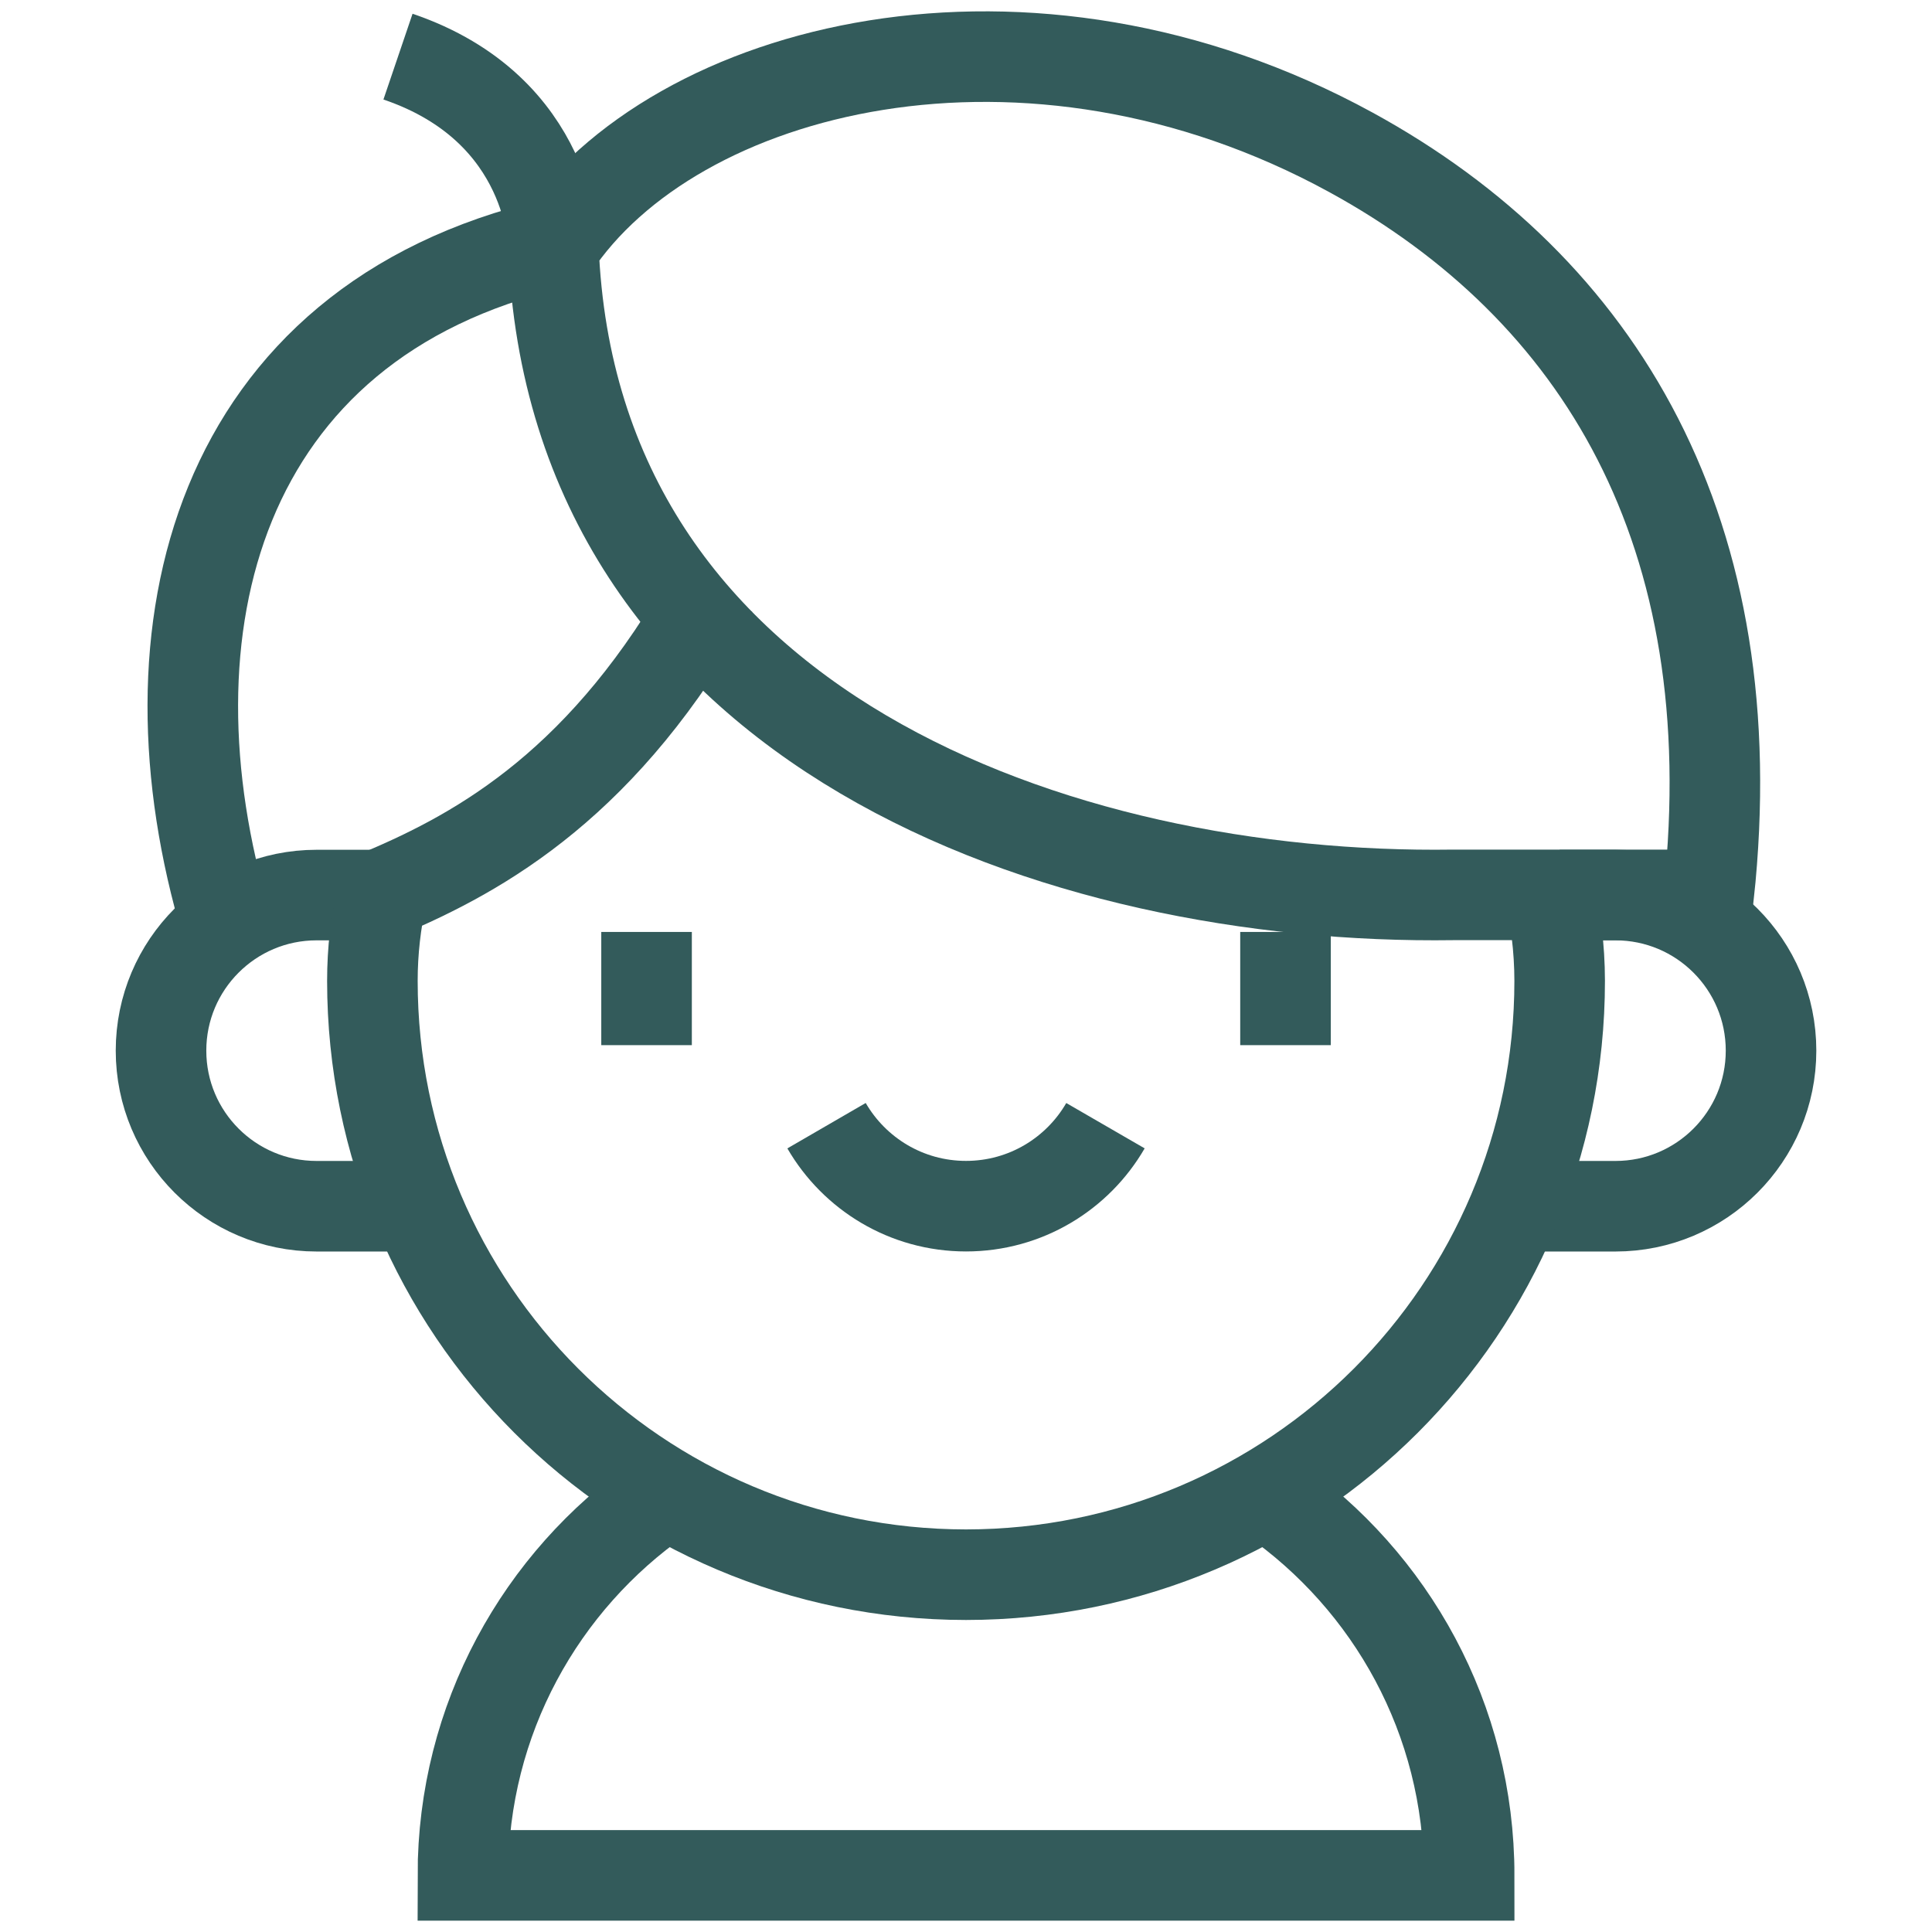
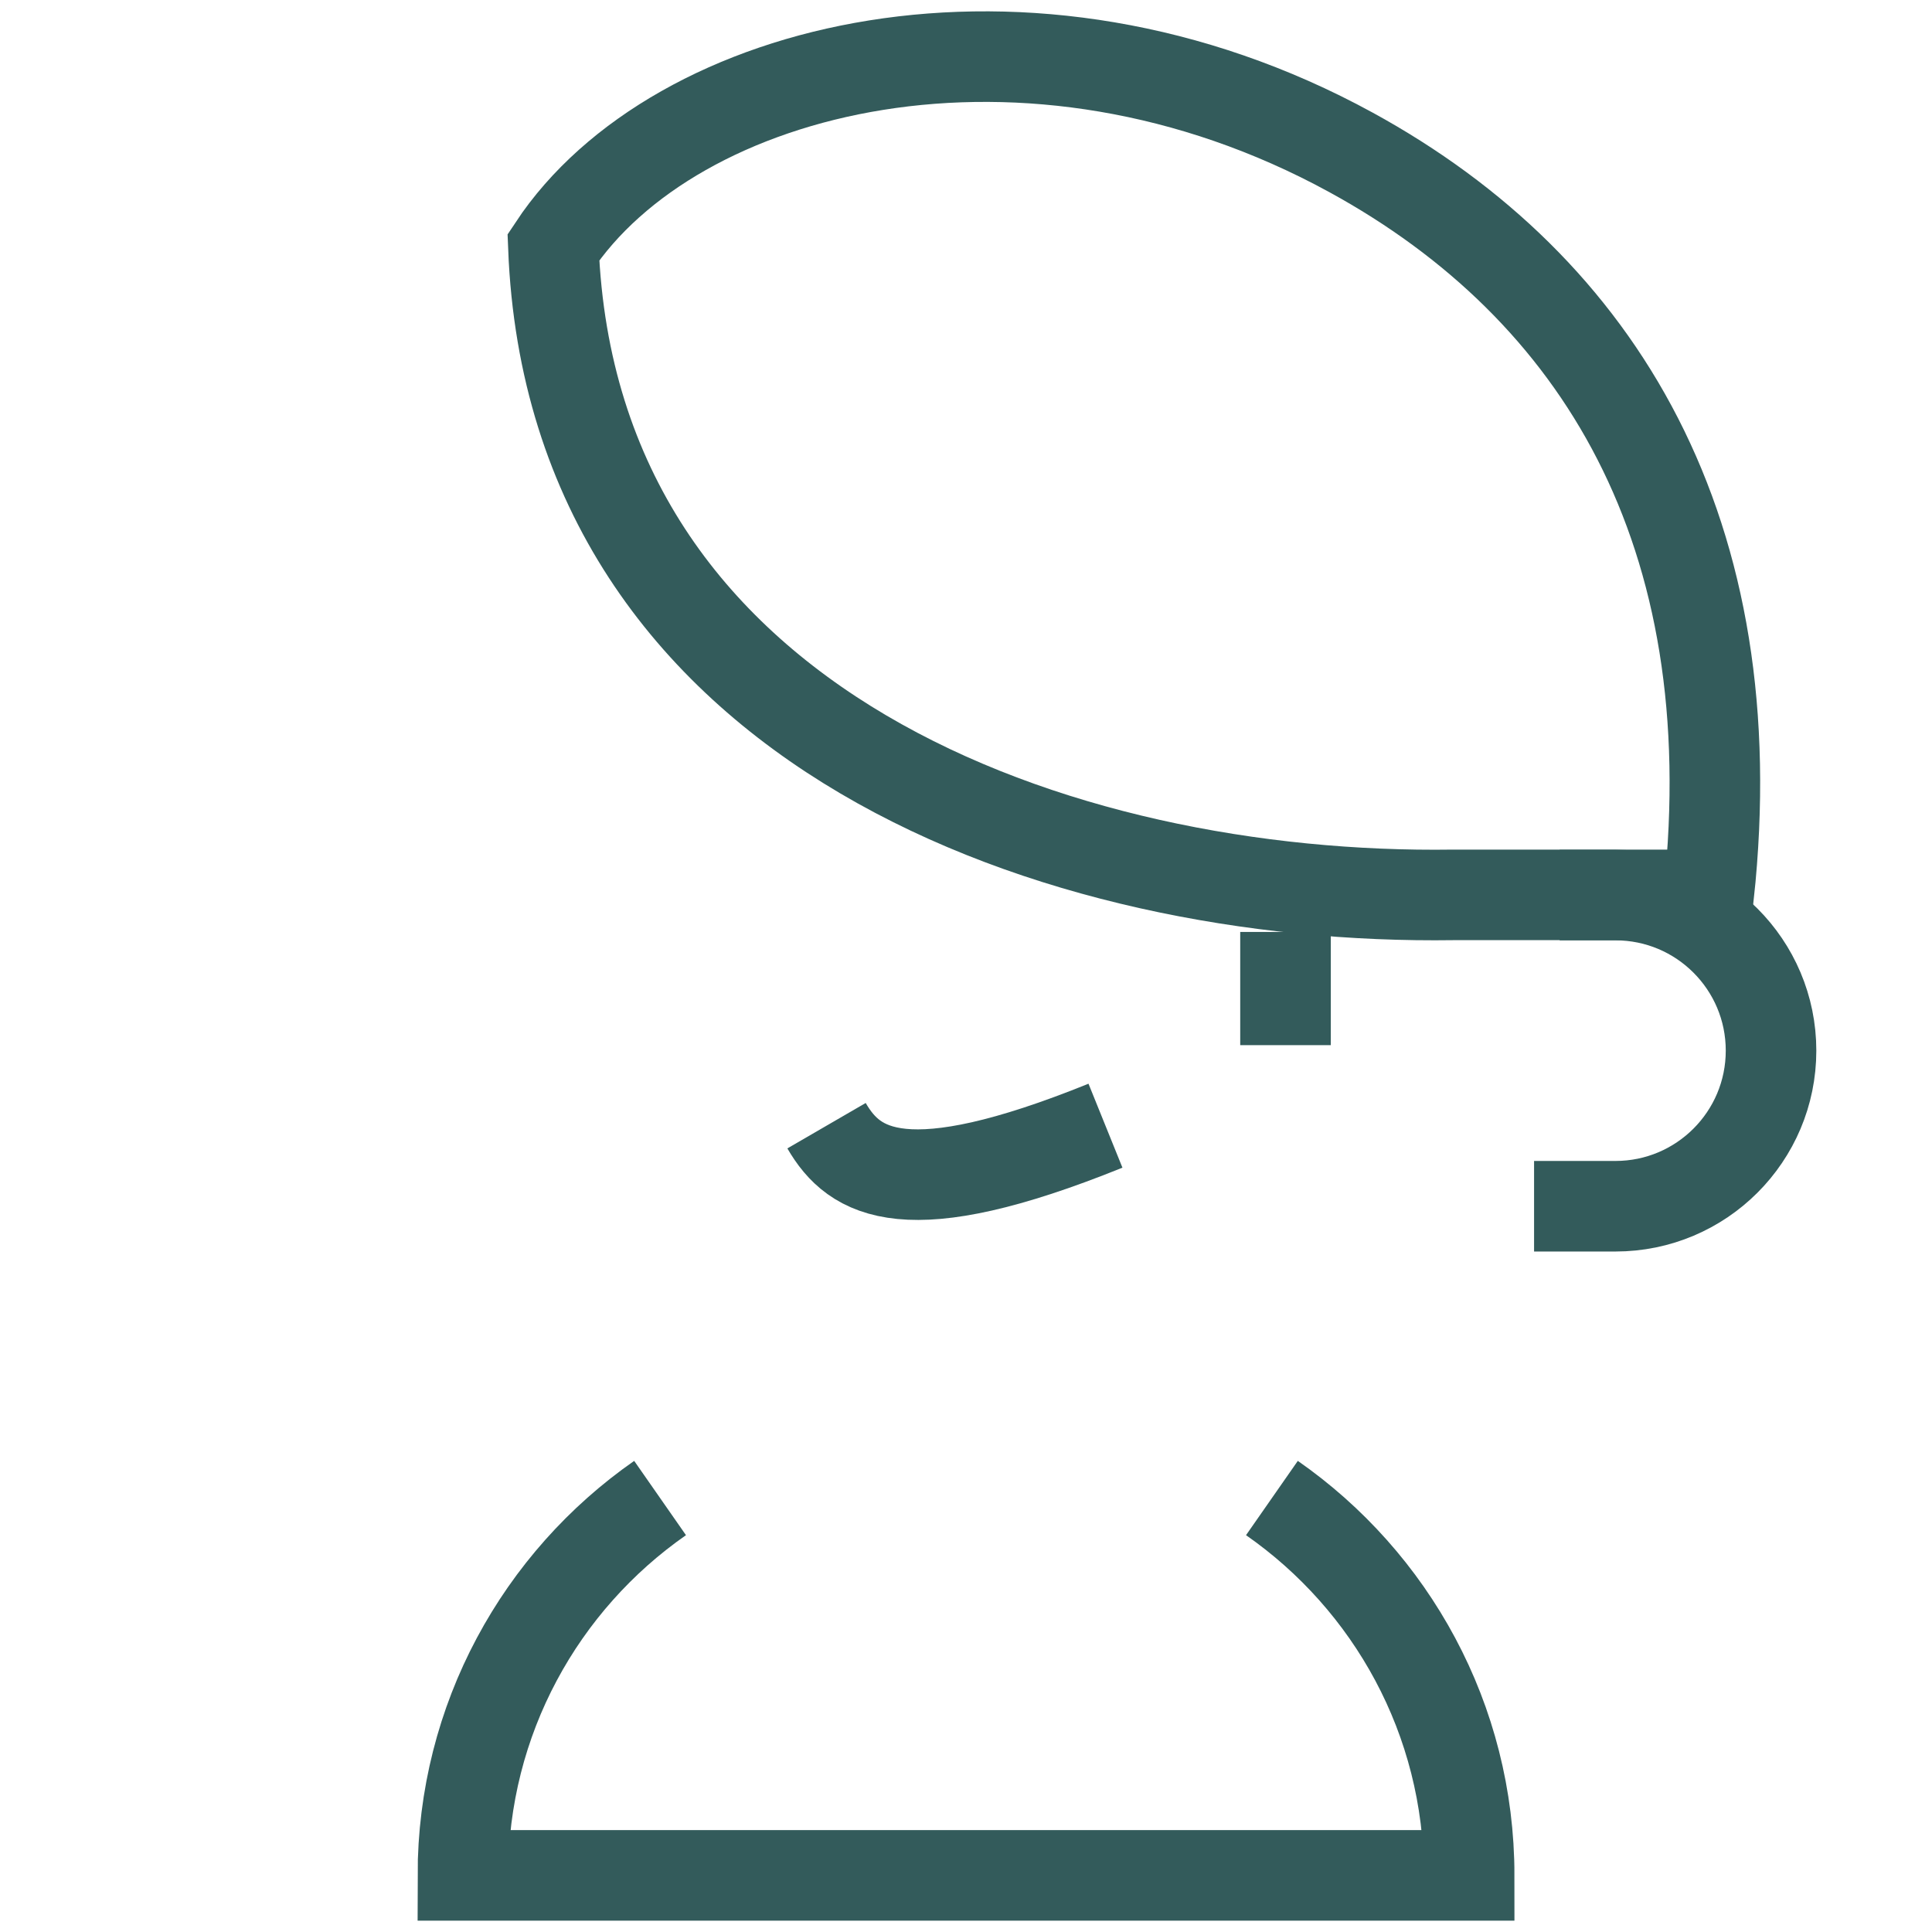
<svg xmlns="http://www.w3.org/2000/svg" width="32" height="32" viewBox="0 0 32 32" fill="none">
  <path d="M10.933 24.812C8.959 26.188 7.667 28.474 7.667 31.062H24.334C24.334 28.474 23.041 26.188 21.067 24.812" stroke="#335B5B" stroke-width="1.5" stroke-miterlimit="10" />
-   <path d="M6.592 19.979H5.244C3.821 19.979 2.667 18.825 2.667 17.402C2.667 15.978 3.821 14.825 5.244 14.825H6.328" stroke="#335B5B" stroke-width="1.5" stroke-miterlimit="10" />
  <path d="M25.409 19.979H26.757C28.18 19.979 29.334 18.825 29.334 17.402C29.334 15.978 28.18 14.825 26.757 14.825H25.833" stroke="#335B5B" stroke-width="1.5" stroke-miterlimit="10" />
-   <path d="M9.166 4.038C3.573 5.344 2.292 10.438 3.747 15.305" stroke="#335B5B" stroke-width="1.5" stroke-miterlimit="10" />
-   <path d="M11.803 9.77C10.042 12.938 8.011 14.094 6.328 14.803C6.224 15.267 6.168 15.75 6.168 16.246C6.168 21.677 10.57 26.08 16 26.082C21.431 26.08 25.833 21.677 25.833 16.246C25.832 15.701 25.766 15.172 25.64 14.667" stroke="#335B5B" stroke-width="1.5" stroke-miterlimit="10" />
-   <path d="M10.709 15.436V17.311" stroke="#335B5B" stroke-width="1.5" stroke-miterlimit="10" />
  <path d="M21.292 15.436V17.311" stroke="#335B5B" stroke-width="1.5" stroke-miterlimit="10" />
-   <path d="M18.31 18.645C17.849 19.442 16.987 19.978 16 19.978C15.013 19.978 14.152 19.442 13.69 18.645" stroke="#335B5B" stroke-width="1.5" stroke-miterlimit="10" />
+   <path d="M18.31 18.645C15.013 19.978 14.152 19.442 13.69 18.645" stroke="#335B5B" stroke-width="1.5" stroke-miterlimit="10" />
  <path d="M22.377 2.524C17.026 -0.403 11.167 1.073 9.166 4.095C9.48 12.095 17.563 14.916 24.073 14.822H28.302C28.944 8.821 26.499 4.779 22.377 2.524Z" stroke="#335B5B" stroke-width="1.5" stroke-miterlimit="10" />
-   <path d="M9.166 4.095C9.166 4.095 9.166 1.812 6.592 0.938" stroke="#335B5B" stroke-width="1.5" stroke-miterlimit="10" />
</svg>